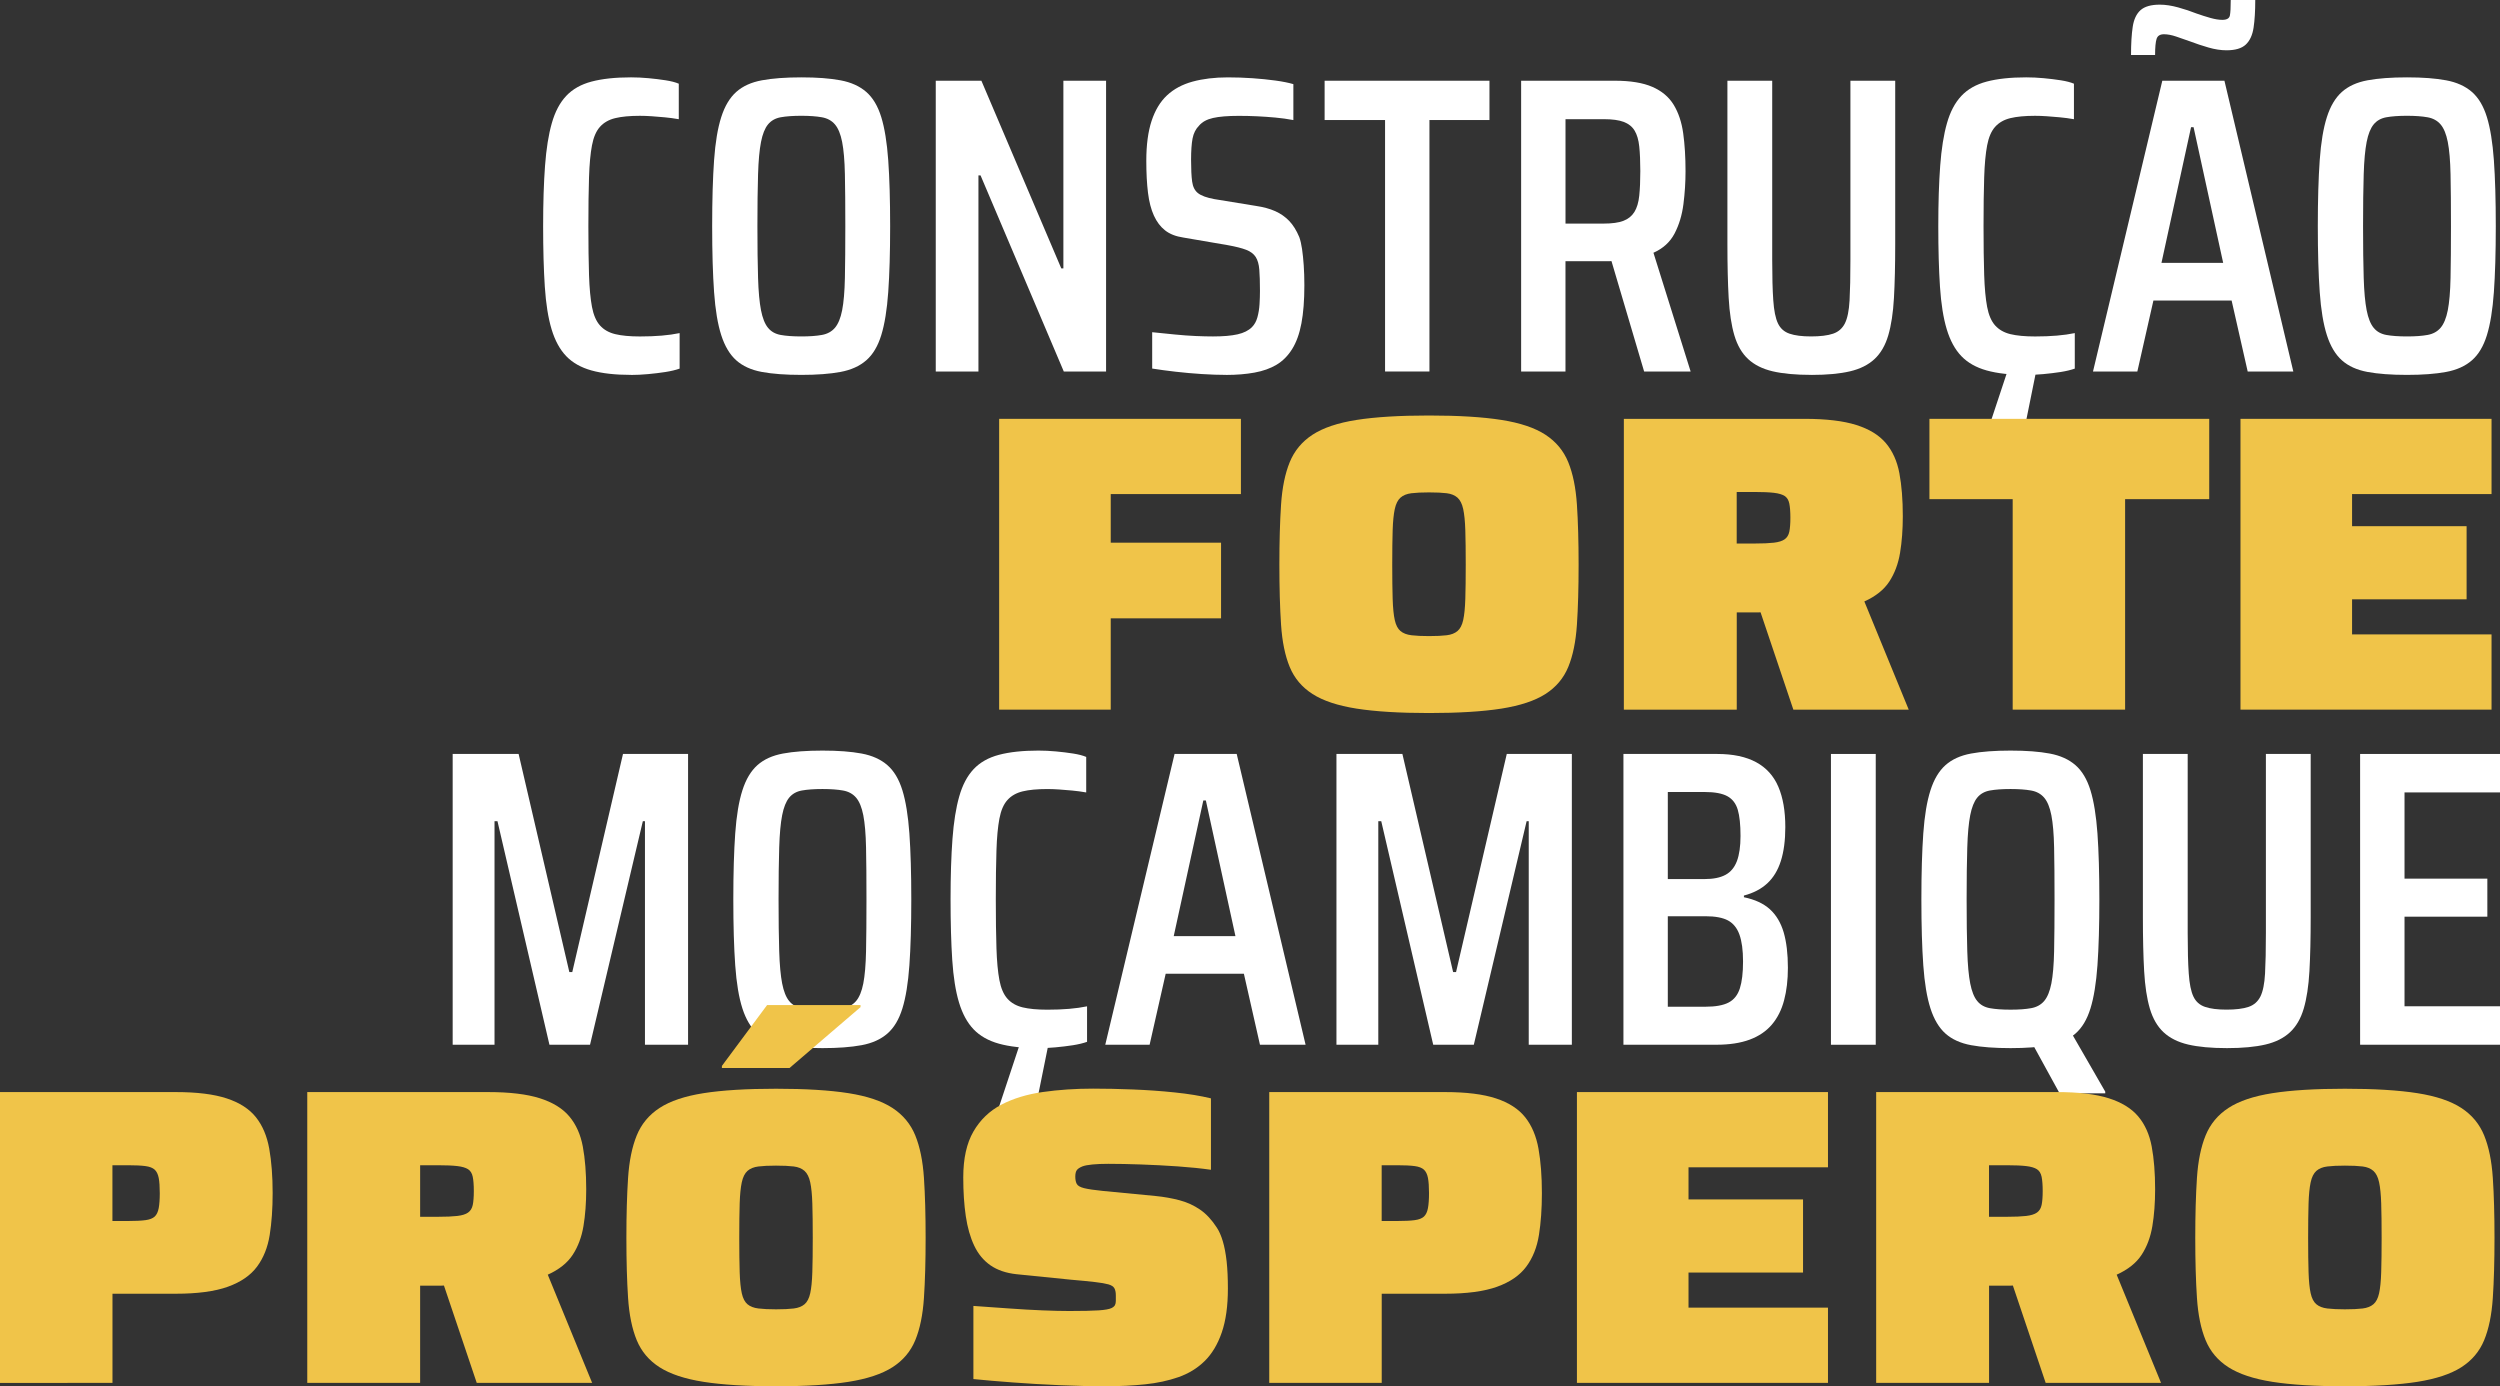
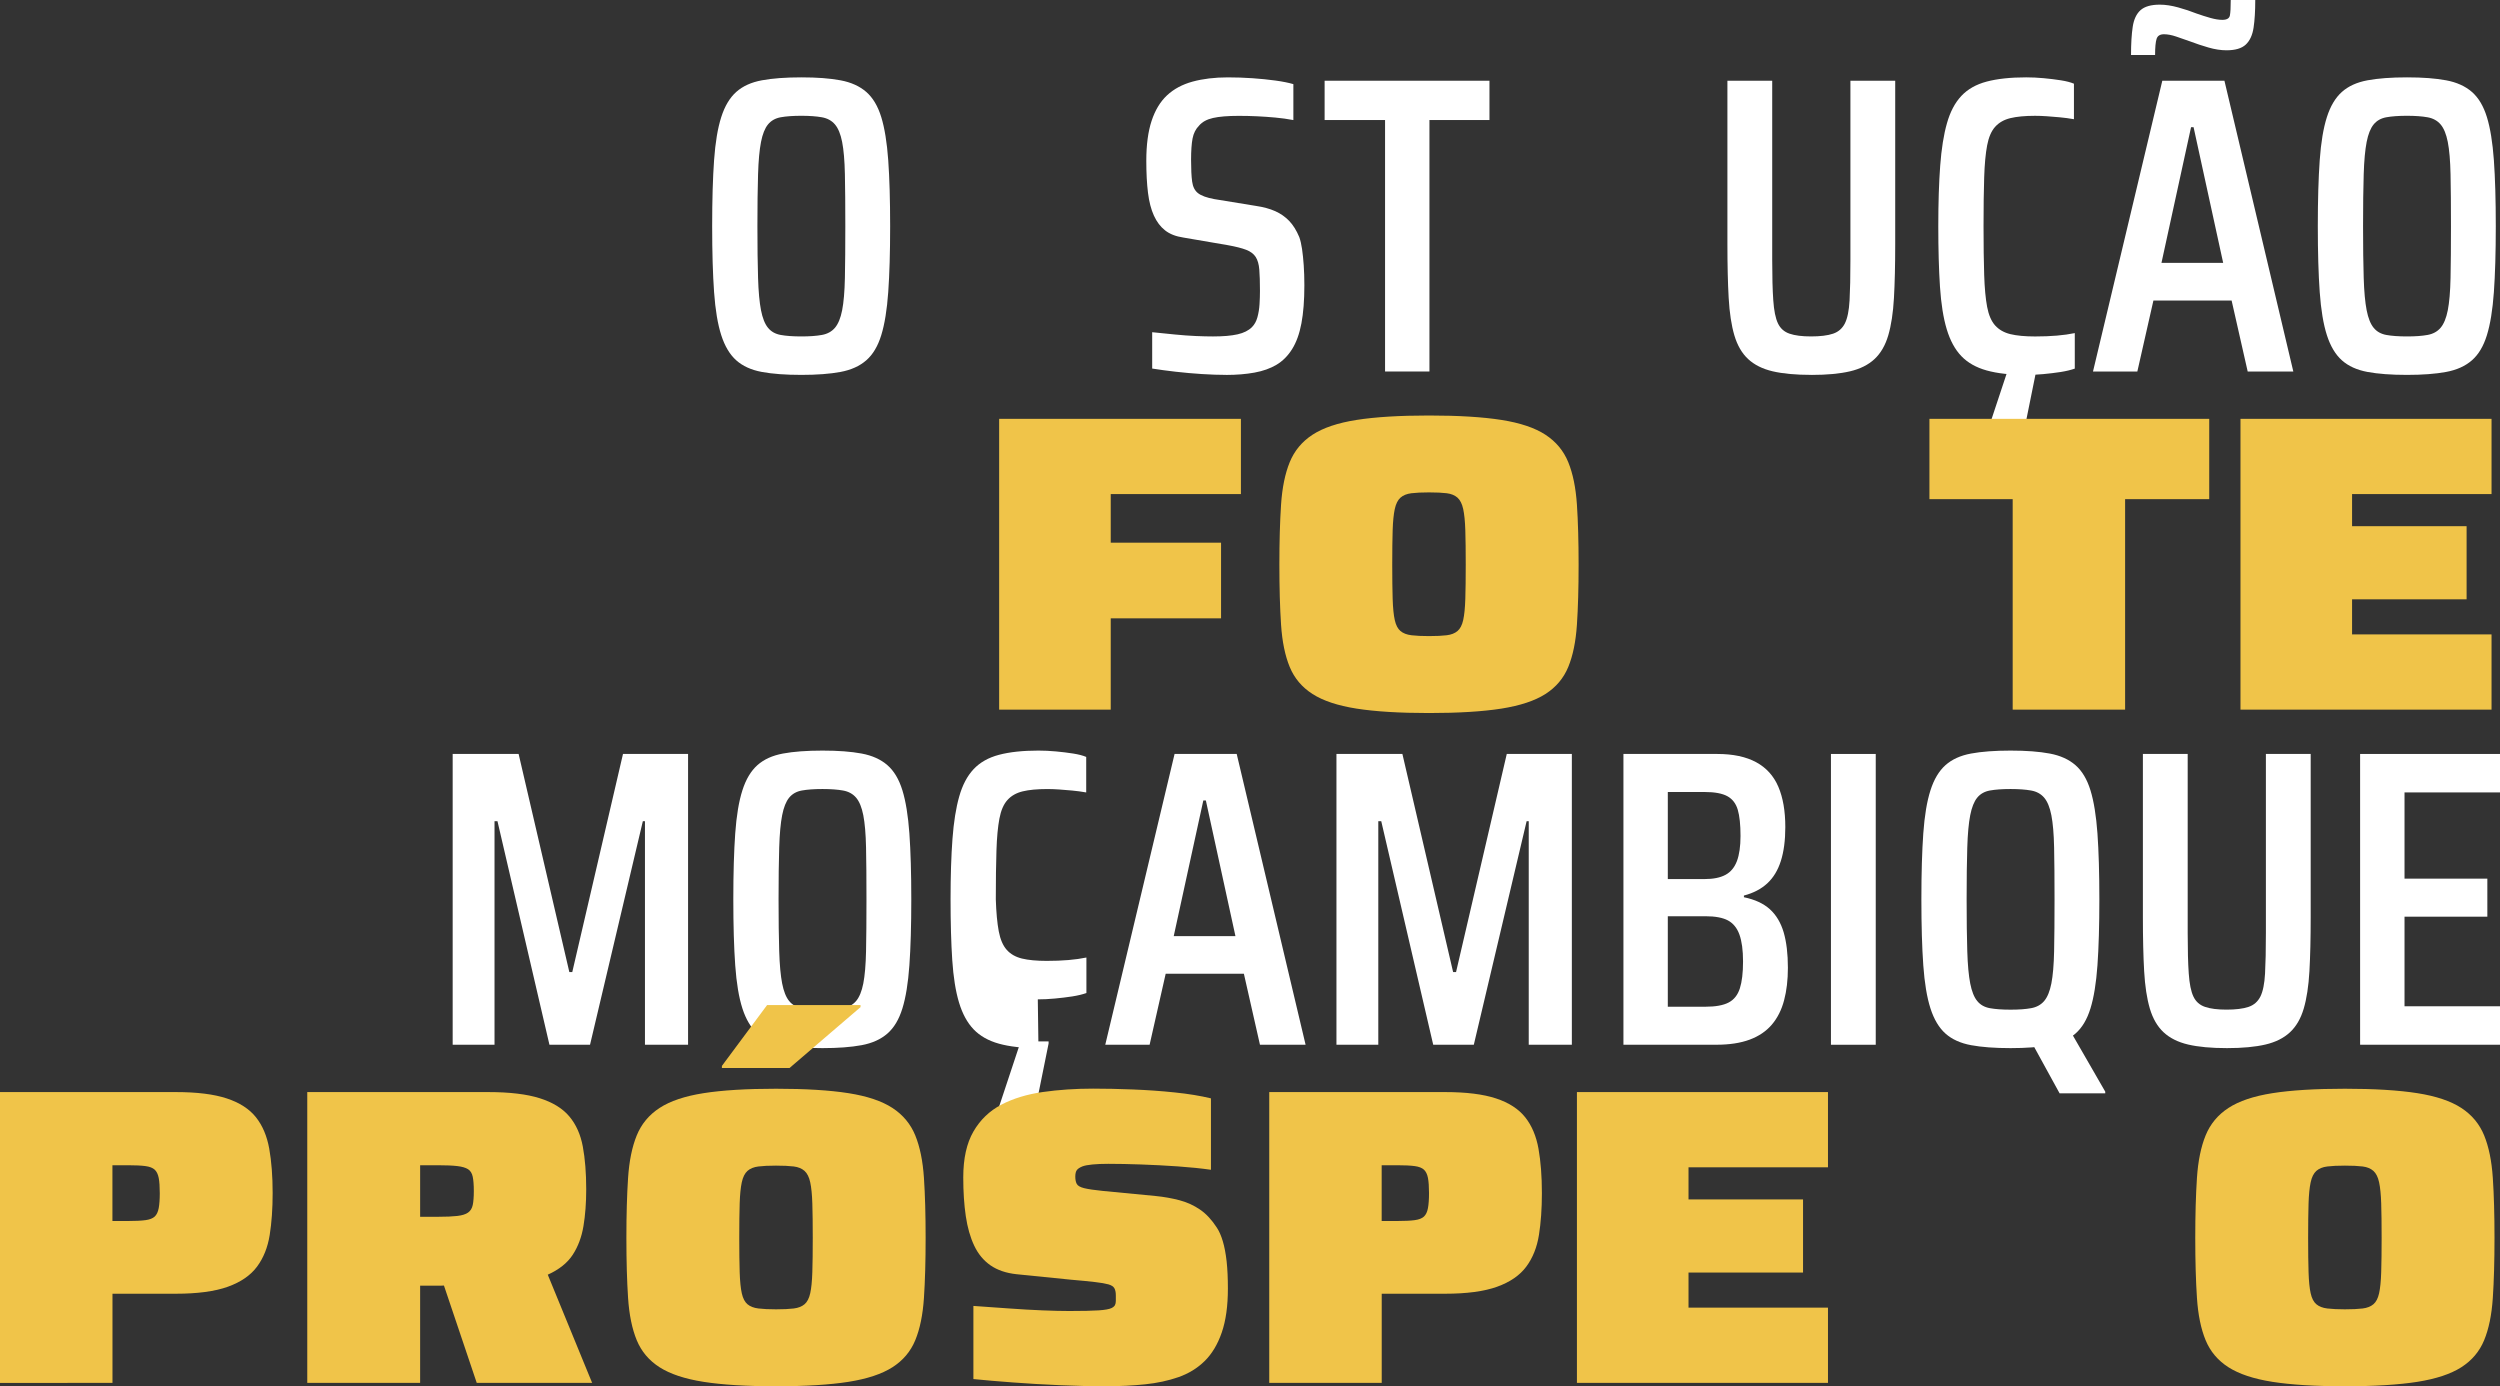
<svg xmlns="http://www.w3.org/2000/svg" id="Layer_2" data-name="Layer 2" viewBox="0 0 891.26 494.21">
  <rect x="0" y="0" width="891.26" height="494.21" fill="#333333" stroke="none" />
  <defs>
    <style>      .cls-1 {        fill: #f0c449;      }      .cls-2 {        fill: #fff;      }    </style>
  </defs>
  <g id="Layer_1-2" data-name="Layer 1">
    <g>
      <g>
-         <path class="cls-2" d="M224.97,133.65c-5.63,0-10.32-.53-14.09-1.58s-6.78-2.76-9.04-5.12c-2.26-2.36-3.99-5.55-5.2-9.57-1.21-4.02-2.01-9.06-2.41-15.14-.4-6.08-.6-13.28-.6-21.62s.23-15.52.68-21.55,1.25-11.08,2.41-15.14c1.15-4.07,2.86-7.31,5.12-9.72,2.26-2.41,5.27-4.12,9.04-5.12,3.77-1,8.46-1.51,14.09-1.51,2.01,0,4.09.1,6.25.3,2.16.2,4.19.45,6.1.75,1.91.3,3.47.7,4.67,1.21v12.66c-1.71-.3-3.39-.53-5.05-.68-1.66-.15-3.22-.28-4.67-.38-1.46-.1-2.84-.15-4.14-.15-3.62,0-6.55.28-8.81.83-2.26.55-4.07,1.58-5.42,3.09-1.36,1.51-2.31,3.72-2.86,6.63-.55,2.91-.9,6.71-1.05,11.38-.15,4.67-.23,10.47-.23,17.4s.08,12.73.23,17.4c.15,4.67.5,8.46,1.05,11.38.55,2.91,1.51,5.12,2.86,6.63s3.16,2.54,5.42,3.09c2.26.55,5.2.83,8.81.83,2.81,0,5.4-.1,7.76-.3,2.36-.2,4.49-.5,6.4-.9v12.66c-1.41.5-3.09.9-5.05,1.21-1.96.3-4.02.55-6.18.75-2.16.2-4.2.3-6.1.3Z" />
        <path class="cls-2" d="M285.69,133.65c-5.63,0-10.32-.35-14.09-1.05-3.77-.7-6.81-2.08-9.12-4.14-2.31-2.06-4.09-5.05-5.35-8.96-1.26-3.92-2.11-9.04-2.56-15.37-.45-6.33-.68-14.16-.68-23.51s.23-17.18.68-23.51c.45-6.33,1.3-11.45,2.56-15.37,1.25-3.92,3.04-6.91,5.35-8.97,2.31-2.06,5.35-3.44,9.12-4.14,3.77-.7,8.46-1.05,14.09-1.05s10.17.35,13.94,1.05c3.77.7,6.83,2.09,9.19,4.14,2.36,2.06,4.14,5.05,5.35,8.97,1.21,3.92,2.03,9.04,2.49,15.37.45,6.33.68,14.16.68,23.51s-.23,17.18-.68,23.51c-.45,6.33-1.28,11.45-2.49,15.37-1.21,3.92-2.99,6.91-5.35,8.96-2.36,2.06-5.42,3.44-9.19,4.14-3.77.7-8.41,1.05-13.94,1.05ZM285.69,119.94c2.91,0,5.35-.17,7.31-.53,1.96-.35,3.52-1.21,4.67-2.56,1.15-1.36,2.01-3.44,2.56-6.25.55-2.81.88-6.65.98-11.53.1-4.87.15-11.02.15-18.46s-.05-13.58-.15-18.46c-.1-4.87-.43-8.71-.98-11.53-.55-2.81-1.41-4.9-2.56-6.25-1.16-1.36-2.71-2.21-4.67-2.56-1.96-.35-4.4-.53-7.31-.53s-5.48.18-7.38.53c-1.91.35-3.42,1.21-4.52,2.56-1.11,1.36-1.94,3.44-2.49,6.25-.55,2.81-.9,6.66-1.05,11.53-.15,4.87-.23,11.03-.23,18.46s.08,13.59.23,18.46c.15,4.87.5,8.72,1.05,11.53.55,2.81,1.38,4.9,2.49,6.25,1.1,1.36,2.61,2.21,4.52,2.56,1.91.35,4.37.53,7.38.53Z" />
-         <path class="cls-2" d="M333.6,132.45V28.78h16.27l28.48,66.9h.75V28.78h15.22v103.67h-15.07l-29.68-69.92h-.75v69.92h-15.22Z" />
        <path class="cls-2" d="M437.12,133.65c-2.61,0-5.5-.1-8.66-.3-3.16-.2-6.28-.48-9.34-.83-3.07-.35-5.85-.73-8.36-1.13v-12.96c2.91.3,5.65.58,8.21.83,2.56.25,5,.43,7.31.53,2.31.1,4.37.15,6.18.15,3.62,0,6.53-.25,8.74-.75,2.21-.5,3.92-1.36,5.12-2.56.9-.9,1.56-2.08,1.96-3.54.4-1.46.65-3.01.75-4.67.1-1.66.15-3.24.15-4.75,0-3.11-.08-5.62-.23-7.53-.15-1.91-.58-3.41-1.28-4.52-.7-1.1-1.83-1.96-3.39-2.56-1.56-.6-3.74-1.15-6.55-1.66l-15.82-2.71c-2.71-.4-4.9-1.25-6.55-2.56-1.66-1.3-2.99-3.06-3.99-5.27-1.01-2.21-1.71-4.92-2.11-8.14-.4-3.21-.6-7.03-.6-11.45,0-5.62.63-10.34,1.88-14.16,1.25-3.82,3.09-6.86,5.5-9.12,2.41-2.26,5.45-3.89,9.12-4.9,3.67-1,7.86-1.51,12.58-1.51,2.91,0,5.82.1,8.74.3,2.91.2,5.65.48,8.21.83,2.56.35,4.69.78,6.4,1.28v12.81c-2.11-.4-4.27-.7-6.48-.9-2.21-.2-4.37-.35-6.48-.45-2.11-.1-4.27-.15-6.48-.15-3.92,0-6.98.25-9.19.75-2.21.5-3.87,1.41-4.97,2.71-1.21,1.21-1.98,2.74-2.34,4.6-.35,1.86-.53,4.4-.53,7.61s.12,5.9.38,7.76c.25,1.86.95,3.24,2.11,4.14,1.15.9,3.09,1.61,5.8,2.11l14.77,2.41c2.71.4,5.02,1.03,6.93,1.88,1.91.85,3.56,2.01,4.97,3.46,1.41,1.46,2.61,3.39,3.62,5.8.4,1.11.73,2.51.98,4.22.25,1.71.45,3.64.6,5.8.15,2.16.23,4.55.23,7.16,0,5.33-.35,9.85-1.05,13.56-.7,3.72-1.81,6.78-3.32,9.19-1.51,2.41-3.37,4.27-5.57,5.58-2.21,1.31-4.82,2.24-7.84,2.79s-6.38.83-10.1.83Z" />
        <path class="cls-2" d="M493.78,132.45V42.79h-21.55v-14.01h58.77v14.01h-21.4v89.65h-15.82Z" />
-         <path class="cls-2" d="M542.29,132.45V28.78h33.45c5.52,0,9.97.73,13.33,2.19,3.36,1.46,5.9,3.59,7.61,6.4,1.71,2.81,2.84,6.2,3.39,10.17.55,3.97.83,8.46.83,13.49,0,3.92-.25,7.83-.75,11.75-.5,3.92-1.56,7.41-3.16,10.47-1.61,3.07-4.12,5.35-7.53,6.86l13.26,42.34h-16.58l-12.21-41.29,4.67,1.36c-.6.2-1.38.35-2.34.45-.96.1-1.88.15-2.79.15h-15.37v39.33h-15.82ZM558.11,79.71h13.56c3.01,0,5.37-.32,7.08-.98,1.71-.65,3.01-1.71,3.92-3.16.9-1.46,1.48-3.39,1.73-5.8.25-2.41.38-5.32.38-8.74s-.13-6.45-.38-8.82c-.25-2.36-.8-4.24-1.66-5.65-.85-1.41-2.13-2.43-3.84-3.09-1.71-.65-4.07-.98-7.08-.98h-13.71v37.22Z" />
        <path class="cls-2" d="M645.81,133.65c-5.63,0-10.25-.43-13.86-1.28s-6.53-2.31-8.74-4.37c-2.21-2.06-3.84-4.87-4.9-8.44-1.05-3.56-1.73-8.01-2.03-13.34-.3-5.32-.45-11.75-.45-19.29V28.78h15.97v63.89c0,5.93.12,10.72.38,14.39.25,3.67.8,6.4,1.66,8.21.85,1.81,2.23,3.04,4.14,3.69,1.91.66,4.47.98,7.68.98s5.93-.32,7.84-.98c1.91-.65,3.31-1.88,4.22-3.69.9-1.81,1.46-4.54,1.66-8.21.2-3.67.3-8.46.3-14.39V28.78h15.97v58.16c0,7.53-.15,13.96-.45,19.29-.3,5.33-.98,9.77-2.03,13.34-1.05,3.57-2.69,6.38-4.9,8.44-2.21,2.06-5.12,3.52-8.74,4.37-3.62.85-8.19,1.28-13.71,1.28Z" />
        <path class="cls-2" d="M722.35,133.65c-5.63,0-10.32-.53-14.09-1.58-3.77-1.05-6.78-2.76-9.04-5.12-2.26-2.36-3.99-5.55-5.2-9.57-1.21-4.02-2.01-9.06-2.41-15.14-.4-6.08-.6-13.28-.6-21.62s.23-15.52.68-21.55,1.25-11.08,2.41-15.14c1.15-4.07,2.86-7.31,5.12-9.72,2.26-2.41,5.27-4.12,9.04-5.12,3.77-1,8.46-1.51,14.09-1.51,2.01,0,4.09.1,6.25.3,2.16.2,4.19.45,6.1.75,1.91.3,3.46.7,4.67,1.21v12.66c-1.71-.3-3.39-.53-5.05-.68s-3.22-.28-4.67-.38c-1.46-.1-2.84-.15-4.14-.15-3.62,0-6.55.28-8.81.83-2.26.55-4.07,1.58-5.42,3.09-1.36,1.51-2.31,3.72-2.86,6.63-.55,2.91-.9,6.71-1.05,11.38-.15,4.67-.23,10.47-.23,17.4s.08,12.73.23,17.4c.15,4.67.5,8.46,1.05,11.38.55,2.91,1.51,5.12,2.86,6.63,1.36,1.51,3.17,2.54,5.42,3.09,2.26.55,5.2.83,8.81.83,2.81,0,5.4-.1,7.76-.3,2.36-.2,4.49-.5,6.4-.9v12.66c-1.41.5-3.09.9-5.05,1.21-1.96.3-4.02.55-6.18.75-2.16.2-4.2.3-6.1.3ZM706.38,161.08v-.75l9.64-29.08h9.94v.75l-5.88,29.08h-13.71Z" />
        <path class="cls-2" d="M746.16,132.45l24.71-103.67h22.15l24.56,103.67h-16.27l-5.73-25.31h-27.88l-5.73,25.31h-15.82ZM759.72,19.59c0-4.02.2-7.36.6-10.02.4-2.66,1.33-4.64,2.79-5.95,1.46-1.3,3.74-1.96,6.86-1.96,2.01,0,4.19.33,6.55.98,2.36.65,4.54,1.38,6.55,2.18,1.71.6,3.36,1.13,4.97,1.58,1.61.45,3.01.68,4.22.68,1.61,0,2.51-.53,2.71-1.58.2-1.05.3-2.89.3-5.5h8.74c0,3.92-.2,7.21-.6,9.87-.4,2.66-1.33,4.67-2.79,6.03-1.46,1.36-3.74,2.03-6.86,2.03-2.01,0-4.14-.33-6.4-.98-2.26-.65-4.45-1.38-6.55-2.18-1.71-.6-3.37-1.18-4.97-1.73-1.61-.55-3.07-.83-4.37-.83-1.41,0-2.29.55-2.64,1.66-.35,1.11-.53,3.01-.53,5.73h-8.59ZM770.57,93.72h22l-10.55-48.37h-.9l-10.55,48.37Z" />
        <path class="cls-2" d="M858.11,133.65c-5.63,0-10.32-.35-14.09-1.05-3.77-.7-6.81-2.08-9.12-4.14-2.31-2.06-4.09-5.05-5.35-8.96-1.26-3.92-2.11-9.04-2.56-15.37-.45-6.33-.68-14.16-.68-23.51s.23-17.18.68-23.51c.45-6.33,1.3-11.45,2.56-15.37,1.25-3.92,3.04-6.91,5.35-8.97,2.31-2.06,5.35-3.44,9.12-4.14,3.77-.7,8.46-1.05,14.09-1.05s10.17.35,13.94,1.05c3.77.7,6.83,2.09,9.19,4.14,2.36,2.06,4.14,5.05,5.35,8.97,1.21,3.92,2.03,9.04,2.49,15.37.45,6.33.68,14.16.68,23.51s-.23,17.18-.68,23.51c-.45,6.33-1.28,11.45-2.49,15.37-1.21,3.92-2.99,6.91-5.35,8.96-2.36,2.06-5.42,3.44-9.19,4.14-3.77.7-8.42,1.05-13.94,1.05ZM858.11,119.94c2.91,0,5.35-.17,7.31-.53,1.96-.35,3.52-1.21,4.67-2.56,1.15-1.36,2.01-3.44,2.56-6.25.55-2.81.88-6.65.98-11.53.1-4.87.15-11.02.15-18.46s-.05-13.58-.15-18.46c-.1-4.87-.43-8.71-.98-11.53-.55-2.81-1.41-4.9-2.56-6.25-1.16-1.36-2.71-2.21-4.67-2.56-1.96-.35-4.4-.53-7.31-.53s-5.48.18-7.38.53c-1.91.35-3.42,1.21-4.52,2.56-1.11,1.36-1.94,3.44-2.49,6.25-.55,2.81-.9,6.66-1.05,11.53-.15,4.87-.23,11.03-.23,18.46s.08,13.59.23,18.46c.15,4.87.5,8.72,1.05,11.53.55,2.81,1.38,4.9,2.49,6.25,1.1,1.36,2.61,2.21,4.52,2.56,1.91.35,4.37.53,7.38.53Z" />
      </g>
      <g>
        <path class="cls-2" d="M161.38,372.46v-103.67h23.51l18.08,77.75h1.05l18.08-77.75h23.2v103.67h-15.37v-79.71h-.75l-18.83,79.71h-14.47l-18.53-79.71h-1.05v79.71h-14.92Z" />
        <path class="cls-2" d="M293.23,373.66c-5.63,0-10.32-.35-14.09-1.05-3.77-.7-6.81-2.08-9.12-4.14-2.31-2.06-4.09-5.05-5.35-8.96-1.26-3.92-2.11-9.04-2.56-15.37-.45-6.33-.68-14.16-.68-23.51s.23-17.18.68-23.51c.45-6.33,1.3-11.45,2.56-15.37,1.25-3.92,3.04-6.91,5.35-8.97,2.31-2.06,5.35-3.44,9.12-4.14,3.77-.7,8.46-1.05,14.09-1.05s10.17.35,13.94,1.05c3.77.7,6.83,2.09,9.19,4.14,2.36,2.06,4.14,5.05,5.35,8.97,1.21,3.92,2.03,9.04,2.49,15.37.45,6.33.68,14.16.68,23.51s-.23,17.18-.68,23.51c-.45,6.33-1.28,11.45-2.49,15.37-1.21,3.92-2.99,6.91-5.35,8.96-2.36,2.06-5.42,3.44-9.19,4.14-3.77.7-8.41,1.05-13.94,1.05ZM293.23,359.95c2.91,0,5.35-.17,7.31-.53,1.96-.35,3.52-1.21,4.67-2.56,1.15-1.36,2.01-3.44,2.56-6.25.55-2.81.88-6.65.98-11.53.1-4.87.15-11.02.15-18.46s-.05-13.58-.15-18.46c-.1-4.87-.43-8.71-.98-11.53-.55-2.81-1.41-4.9-2.56-6.25-1.16-1.36-2.71-2.21-4.67-2.56-1.96-.35-4.4-.53-7.31-.53s-5.48.18-7.38.53c-1.91.35-3.42,1.21-4.52,2.56-1.11,1.36-1.94,3.44-2.49,6.25-.55,2.81-.9,6.66-1.05,11.53-.15,4.87-.23,11.03-.23,18.46s.08,13.59.23,18.46c.15,4.87.5,8.72,1.05,11.53.55,2.81,1.38,4.9,2.49,6.25,1.1,1.36,2.61,2.21,4.52,2.56,1.91.35,4.37.53,7.38.53Z" />
-         <path class="cls-2" d="M370.22,373.66c-5.63,0-10.32-.53-14.09-1.58s-6.78-2.76-9.04-5.12c-2.26-2.36-3.99-5.55-5.2-9.57-1.21-4.02-2.01-9.06-2.41-15.14-.4-6.08-.6-13.28-.6-21.62s.23-15.52.68-21.55,1.25-11.08,2.41-15.14c1.15-4.07,2.86-7.31,5.12-9.72,2.26-2.41,5.27-4.12,9.04-5.12,3.77-1,8.46-1.51,14.09-1.51,2.01,0,4.09.1,6.25.3,2.16.2,4.19.45,6.1.75,1.91.3,3.47.7,4.67,1.21v12.66c-1.71-.3-3.39-.53-5.05-.68-1.66-.15-3.22-.28-4.67-.38-1.46-.1-2.84-.15-4.14-.15-3.62,0-6.55.28-8.81.83-2.26.55-4.07,1.58-5.42,3.09-1.36,1.51-2.31,3.72-2.86,6.63-.55,2.91-.9,6.71-1.05,11.38-.15,4.67-.23,10.47-.23,17.4s.08,12.73.23,17.4c.15,4.67.5,8.46,1.05,11.38.55,2.91,1.51,5.12,2.86,6.63s3.16,2.54,5.42,3.09c2.26.55,5.2.83,8.81.83,2.81,0,5.4-.1,7.76-.3,2.36-.2,4.49-.5,6.4-.9v12.66c-1.41.5-3.09.9-5.05,1.21-1.96.3-4.02.55-6.18.75-2.16.2-4.2.3-6.1.3ZM354.25,401.09v-.75l9.64-29.08h9.94v.75l-5.88,29.08h-13.71Z" />
+         <path class="cls-2" d="M370.22,373.66c-5.63,0-10.32-.53-14.09-1.58s-6.78-2.76-9.04-5.12c-2.26-2.36-3.99-5.55-5.2-9.57-1.21-4.02-2.01-9.06-2.41-15.14-.4-6.08-.6-13.28-.6-21.62s.23-15.52.68-21.55,1.25-11.08,2.41-15.14c1.15-4.07,2.86-7.31,5.12-9.72,2.26-2.41,5.27-4.12,9.04-5.12,3.77-1,8.46-1.51,14.09-1.51,2.01,0,4.09.1,6.25.3,2.16.2,4.19.45,6.1.75,1.91.3,3.47.7,4.67,1.21v12.66c-1.71-.3-3.39-.53-5.05-.68-1.66-.15-3.22-.28-4.67-.38-1.46-.1-2.84-.15-4.14-.15-3.62,0-6.55.28-8.81.83-2.26.55-4.07,1.58-5.42,3.09-1.36,1.51-2.31,3.72-2.86,6.63-.55,2.91-.9,6.71-1.05,11.38-.15,4.67-.23,10.47-.23,17.4c.15,4.67.5,8.46,1.05,11.38.55,2.91,1.51,5.12,2.86,6.63s3.16,2.54,5.42,3.09c2.26.55,5.2.83,8.81.83,2.81,0,5.4-.1,7.76-.3,2.36-.2,4.49-.5,6.4-.9v12.66c-1.41.5-3.09.9-5.05,1.21-1.96.3-4.02.55-6.18.75-2.16.2-4.2.3-6.1.3ZM354.25,401.09v-.75l9.64-29.08h9.94v.75l-5.88,29.08h-13.71Z" />
        <path class="cls-2" d="M394.03,372.46l24.71-103.67h22.15l24.56,103.67h-16.27l-5.73-25.31h-27.88l-5.73,25.31h-15.82ZM418.44,333.73h22l-10.55-48.37h-.9l-10.55,48.37Z" />
        <path class="cls-2" d="M476.45,372.46v-103.67h23.51l18.08,77.75h1.05l18.08-77.75h23.2v103.67h-15.37v-79.71h-.75l-18.83,79.71h-14.47l-18.53-79.71h-1.05v79.71h-14.92Z" />
        <path class="cls-2" d="M578.76,372.46v-103.67h33.45c5.62,0,10.25.98,13.86,2.94,3.62,1.96,6.25,4.87,7.91,8.74,1.66,3.87,2.49,8.66,2.49,14.39,0,4.72-.53,8.74-1.58,12.05-1.05,3.32-2.66,5.98-4.82,7.99-2.16,2.01-4.95,3.47-8.36,4.37v.6c3.92.8,7.01,2.24,9.27,4.29,2.26,2.06,3.89,4.8,4.9,8.21,1,3.42,1.51,7.64,1.51,12.66,0,4.32-.45,8.19-1.36,11.6-.9,3.42-2.36,6.3-4.37,8.66-2.01,2.36-4.65,4.14-7.91,5.35-3.27,1.21-7.21,1.81-11.83,1.81h-33.15ZM594.58,313.39h13.11c3.11,0,5.6-.5,7.46-1.51,1.86-1,3.21-2.64,4.07-4.9.85-2.26,1.28-5.25,1.28-8.96,0-4.02-.33-7.13-.98-9.34-.65-2.21-1.88-3.82-3.69-4.82-1.81-1-4.52-1.51-8.14-1.51h-13.11v31.04ZM594.58,358.9h13.41c3.62,0,6.38-.5,8.29-1.51,1.91-1,3.24-2.69,3.99-5.05.75-2.36,1.13-5.55,1.13-9.57s-.43-7.21-1.28-9.57c-.85-2.36-2.21-4.04-4.07-5.05-1.86-1-4.54-1.51-8.06-1.51h-13.41v32.25Z" />
        <path class="cls-2" d="M652.74,372.46v-103.67h15.97v103.67h-15.97Z" />
        <path class="cls-2" d="M716.78,373.66c-5.63,0-10.32-.35-14.09-1.05-3.77-.7-6.81-2.08-9.12-4.14-2.31-2.06-4.09-5.05-5.35-8.96-1.26-3.92-2.11-9.04-2.56-15.37-.45-6.33-.68-14.16-.68-23.51s.23-17.18.68-23.51c.45-6.33,1.3-11.45,2.56-15.37,1.25-3.92,3.04-6.91,5.35-8.97,2.31-2.06,5.35-3.44,9.12-4.14,3.77-.7,8.46-1.05,14.09-1.05s10.17.35,13.94,1.05c3.77.7,6.83,2.09,9.19,4.14,2.36,2.06,4.14,5.05,5.35,8.97,1.21,3.92,2.03,9.04,2.49,15.37.45,6.33.68,14.16.68,23.51s-.23,17.18-.68,23.51c-.45,6.33-1.28,11.45-2.49,15.37-1.21,3.92-2.99,6.91-5.35,8.96-2.36,2.06-5.42,3.44-9.19,4.14-3.77.7-8.42,1.05-13.94,1.05ZM716.78,359.95c2.91,0,5.35-.17,7.31-.53,1.96-.35,3.52-1.21,4.67-2.56,1.15-1.36,2.01-3.44,2.56-6.25.55-2.81.88-6.65.98-11.53.1-4.87.15-11.02.15-18.46s-.05-13.58-.15-18.46c-.1-4.87-.43-8.71-.98-11.53-.55-2.81-1.41-4.9-2.56-6.25-1.16-1.36-2.71-2.21-4.67-2.56-1.96-.35-4.4-.53-7.31-.53s-5.48.18-7.38.53c-1.91.35-3.42,1.21-4.52,2.56-1.11,1.36-1.94,3.44-2.49,6.25-.55,2.81-.9,6.66-1.05,11.53-.15,4.87-.23,11.03-.23,18.46s.08,13.59.23,18.46c.15,4.87.5,8.72,1.05,11.53.55,2.81,1.38,4.9,2.49,6.25,1.1,1.36,2.61,2.21,4.52,2.56,1.91.35,4.37.53,7.38.53ZM734.26,389.79l-12.81-23.36h15.97l13.11,22.75v.6h-16.27Z" />
        <path class="cls-2" d="M793.93,373.66c-5.63,0-10.25-.43-13.86-1.28s-6.53-2.31-8.74-4.37c-2.21-2.06-3.84-4.87-4.9-8.44-1.05-3.56-1.73-8.01-2.03-13.34-.3-5.32-.45-11.75-.45-19.29v-58.16h15.97v63.89c0,5.93.12,10.72.38,14.39.25,3.67.8,6.4,1.66,8.21.85,1.81,2.23,3.04,4.14,3.69,1.91.66,4.47.98,7.68.98s5.93-.32,7.84-.98c1.91-.65,3.31-1.88,4.22-3.69.9-1.81,1.46-4.54,1.66-8.21.2-3.67.3-8.46.3-14.39v-63.89h15.97v58.16c0,7.53-.15,13.96-.45,19.29-.3,5.33-.98,9.77-2.03,13.34-1.05,3.57-2.69,6.38-4.9,8.44-2.21,2.06-5.12,3.52-8.74,4.37-3.62.85-8.19,1.28-13.71,1.28Z" />
        <path class="cls-2" d="M841.39,372.46v-103.67h49.88v13.71h-34.05v30.74h29.53v13.56h-29.53v31.94h34.05v13.71h-49.88Z" />
      </g>
      <g>
        <path class="cls-1" d="M356.2,252.99v-103.67h86.19v26.82h-46.41v17.33h39.33v26.97h-39.33v32.55h-39.78Z" />
        <path class="cls-1" d="M509.44,254.2c-10.55,0-19.16-.53-25.84-1.58-6.68-1.05-11.9-2.79-15.67-5.2-3.77-2.41-6.48-5.62-8.14-9.64-1.66-4.02-2.69-9.04-3.09-15.07-.4-6.03-.6-13.16-.6-21.4s.2-15.37.6-21.4c.4-6.03,1.43-11.07,3.09-15.14,1.66-4.07,4.37-7.33,8.14-9.79,3.77-2.46,8.99-4.22,15.67-5.27,6.68-1.05,15.29-1.58,25.84-1.58s19.16.53,25.84,1.58c6.68,1.05,11.9,2.81,15.67,5.27,3.77,2.46,6.48,5.73,8.14,9.79,1.66,4.07,2.69,9.12,3.09,15.14.4,6.03.6,13.16.6,21.4s-.2,15.37-.6,21.4c-.4,6.03-1.43,11.05-3.09,15.07-1.66,4.02-4.37,7.23-8.14,9.64s-8.99,4.14-15.67,5.2c-6.68,1.05-15.29,1.58-25.84,1.58ZM509.44,226.77c2.61,0,4.72-.1,6.33-.3,1.61-.2,2.89-.7,3.84-1.51.95-.8,1.63-2.11,2.03-3.92.4-1.81.65-4.32.75-7.53.1-3.21.15-7.28.15-12.21s-.05-9.12-.15-12.28c-.1-3.16-.35-5.67-.75-7.53-.4-1.86-1.08-3.21-2.03-4.07-.96-.85-2.24-1.38-3.84-1.58-1.61-.2-3.72-.3-6.33-.3s-4.6.1-6.25.3c-1.66.2-2.96.73-3.92,1.58-.96.86-1.63,2.21-2.03,4.07-.4,1.86-.65,4.37-.75,7.53-.1,3.17-.15,7.26-.15,12.28s.05,8.99.15,12.21c.1,3.22.35,5.73.75,7.53.4,1.81,1.08,3.12,2.03,3.92.95.8,2.26,1.31,3.92,1.51,1.66.2,3.74.3,6.25.3Z" />
-         <path class="cls-1" d="M578.91,252.99v-103.67h64.49c7.63,0,13.76.73,18.38,2.19,4.62,1.46,8.14,3.62,10.55,6.48,2.41,2.86,4.02,6.46,4.82,10.77.8,4.32,1.21,9.39,1.21,15.22,0,4.82-.33,9.19-.98,13.11-.65,3.92-1.93,7.33-3.84,10.25-1.91,2.92-4.87,5.27-8.89,7.08l15.82,38.57h-41.13l-13.86-41.14,8.89,4.97c-1.51.7-2.96,1.13-4.37,1.28-1.41.15-2.51.23-3.31.23h-7.53v34.66h-40.23ZM619.14,193.77h6.33c2.91,0,5.22-.1,6.93-.3,1.71-.2,2.99-.6,3.84-1.21.85-.6,1.41-1.51,1.66-2.71.25-1.21.38-2.86.38-4.97s-.13-3.79-.38-5.05c-.25-1.25-.81-2.16-1.66-2.71-.86-.55-2.14-.93-3.84-1.13-1.71-.2-4.02-.3-6.93-.3h-6.33v18.38Z" />
        <path class="cls-1" d="M717.53,252.99v-75.04h-29.68v-28.63h99.75v28.63h-29.99v75.04h-40.08Z" />
        <path class="cls-1" d="M798.74,252.99v-103.67h89.5v26.82h-49.72v11.45h40.83v26.07h-40.83v12.51h49.72v26.82h-89.5Z" />
      </g>
      <g>
        <path class="cls-1" d="M0,493v-103.67h62.68c7.53,0,13.58.75,18.16,2.26,4.57,1.51,8.04,3.74,10.4,6.71,2.36,2.96,3.94,6.71,4.75,11.23.8,4.52,1.21,9.79,1.21,15.82,0,5.53-.35,10.5-1.05,14.92-.7,4.42-2.21,8.19-4.52,11.3-2.31,3.11-5.78,5.5-10.4,7.16-4.62,1.66-10.8,2.49-18.53,2.49h-22.6v31.79H0ZM40.08,435.29h5.58c2.61,0,4.67-.1,6.18-.3,1.51-.2,2.61-.63,3.31-1.28.7-.65,1.18-1.66,1.43-3.01.25-1.36.38-3.14.38-5.35s-.13-4.12-.38-5.42c-.25-1.3-.73-2.28-1.43-2.94-.7-.65-1.81-1.08-3.31-1.28-1.51-.2-3.57-.3-6.18-.3h-5.58v19.89Z" />
        <path class="cls-1" d="M109.54,493v-103.67h64.49c7.63,0,13.76.73,18.38,2.19,4.62,1.46,8.14,3.62,10.55,6.48,2.41,2.86,4.02,6.46,4.82,10.77.8,4.32,1.21,9.39,1.21,15.22,0,4.82-.33,9.19-.98,13.11-.65,3.92-1.94,7.33-3.84,10.25-1.91,2.92-4.87,5.27-8.89,7.08l15.82,38.57h-41.14l-13.86-41.14,8.89,4.97c-1.51.7-2.96,1.13-4.37,1.28-1.41.15-2.51.23-3.31.23h-7.53v34.66h-40.23ZM149.78,433.79h6.33c2.91,0,5.22-.1,6.93-.3,1.71-.2,2.99-.6,3.84-1.21.85-.6,1.41-1.51,1.66-2.71.25-1.21.38-2.86.38-4.97s-.13-3.79-.38-5.05c-.25-1.25-.81-2.16-1.66-2.71-.85-.55-2.14-.93-3.84-1.13-1.71-.2-4.02-.3-6.93-.3h-6.33v18.38Z" />
        <path class="cls-1" d="M276.65,494.21c-10.55,0-19.16-.53-25.84-1.58-6.68-1.05-11.9-2.79-15.67-5.2-3.77-2.41-6.48-5.62-8.14-9.64-1.66-4.02-2.69-9.04-3.09-15.07-.4-6.03-.6-13.16-.6-21.4s.2-15.37.6-21.4c.4-6.03,1.43-11.07,3.09-15.14,1.66-4.07,4.37-7.33,8.14-9.79,3.77-2.46,8.99-4.22,15.67-5.27,6.68-1.05,15.29-1.58,25.84-1.58s19.16.53,25.84,1.58c6.68,1.05,11.9,2.81,15.67,5.27,3.77,2.46,6.48,5.73,8.14,9.79,1.66,4.07,2.69,9.12,3.09,15.14.4,6.03.6,13.16.6,21.4s-.2,15.37-.6,21.4c-.4,6.03-1.43,11.05-3.09,15.07-1.66,4.02-4.37,7.23-8.14,9.64s-8.99,4.14-15.67,5.2c-6.68,1.05-15.29,1.58-25.84,1.58ZM257.36,380.75v-.75l16.12-21.7h33.3v.75l-25.31,21.7h-24.11ZM276.65,466.78c2.61,0,4.72-.1,6.33-.3,1.61-.2,2.89-.7,3.84-1.51.95-.8,1.63-2.11,2.03-3.92.4-1.81.65-4.32.75-7.53.1-3.21.15-7.28.15-12.21s-.05-9.12-.15-12.28c-.1-3.16-.35-5.67-.75-7.53-.4-1.86-1.08-3.21-2.03-4.07-.96-.85-2.24-1.38-3.84-1.58-1.61-.2-3.72-.3-6.33-.3s-4.6.1-6.25.3c-1.66.2-2.96.73-3.92,1.58-.96.86-1.63,2.21-2.03,4.07-.4,1.86-.65,4.37-.75,7.53-.1,3.17-.15,7.26-.15,12.28s.05,8.99.15,12.21c.1,3.22.35,5.73.75,7.53.4,1.81,1.08,3.12,2.03,3.92.95.8,2.26,1.31,3.92,1.51,1.66.2,3.74.3,6.25.3Z" />
        <path class="cls-1" d="M394.33,494.21c-5.12,0-10.6-.13-16.42-.38-5.83-.25-11.43-.58-16.8-.98-5.38-.4-10.07-.8-14.09-1.21v-26.07c4.32.3,8.56.6,12.73.9,4.17.3,8.11.53,11.83.68,3.72.15,6.93.23,9.64.23,4.72,0,8.21-.08,10.47-.23,2.26-.15,3.79-.43,4.6-.83.6-.3,1-.65,1.21-1.05.2-.4.3-.9.3-1.51v-1.96c0-1.1-.18-1.96-.53-2.56-.35-.6-1.05-1.05-2.11-1.36-1.06-.3-2.66-.58-4.82-.83-2.16-.25-5-.53-8.51-.83l-19.44-1.96c-3.72-.4-6.81-1.46-9.27-3.16-2.46-1.71-4.4-4.04-5.8-7.01-1.41-2.96-2.41-6.48-3.01-10.55-.6-4.07-.9-8.66-.9-13.79,0-6.73,1.21-12.18,3.62-16.35,2.41-4.17,5.73-7.36,9.94-9.57,4.22-2.21,9.14-3.71,14.77-4.52,5.62-.8,11.6-1.21,17.93-1.21,4.42,0,9.17.1,14.24.3,5.07.2,10.04.55,14.92,1.06,4.87.5,9.17,1.21,12.88,2.11v25.46c-3.52-.5-7.46-.9-11.83-1.21-4.37-.3-8.72-.53-13.03-.68-4.32-.15-8.24-.23-11.75-.23-2.21,0-4.09.08-5.65.23-1.56.15-2.74.38-3.54.68-1.01.4-1.68.86-2.03,1.36-.35.5-.53,1.26-.53,2.26,0,1.11.17,1.99.53,2.64.35.65,1.23,1.16,2.64,1.51,1.41.35,3.62.68,6.63.98l18.83,1.81c3.01.3,5.85.81,8.51,1.51,2.66.7,5.1,1.81,7.31,3.32,2.21,1.51,4.22,3.67,6.03,6.48.8,1.21,1.51,2.81,2.11,4.82.6,2.01,1.05,4.4,1.36,7.16.3,2.76.45,6,.45,9.72,0,6.23-.73,11.45-2.19,15.67-1.46,4.22-3.49,7.61-6.1,10.17-2.61,2.56-5.73,4.47-9.34,5.73-3.62,1.26-7.59,2.11-11.9,2.56-4.32.45-8.94.68-13.86.68Z" />
        <path class="cls-1" d="M452.49,493v-103.67h62.68c7.53,0,13.58.75,18.16,2.26,4.57,1.51,8.04,3.74,10.4,6.71,2.36,2.96,3.94,6.71,4.75,11.23.8,4.52,1.21,9.79,1.21,15.82,0,5.53-.35,10.5-1.05,14.92-.7,4.42-2.21,8.19-4.52,11.3-2.31,3.11-5.78,5.5-10.4,7.16-4.62,1.66-10.8,2.49-18.53,2.49h-22.6v31.79h-40.08ZM492.57,435.29h5.58c2.61,0,4.67-.1,6.18-.3,1.51-.2,2.61-.63,3.31-1.28.7-.65,1.18-1.66,1.43-3.01.25-1.36.38-3.14.38-5.35s-.13-4.12-.38-5.42c-.25-1.3-.73-2.28-1.43-2.94-.7-.65-1.81-1.08-3.31-1.28-1.51-.2-3.57-.3-6.18-.3h-5.58v19.89Z" />
        <path class="cls-1" d="M562.18,493v-103.67h89.5v26.82h-49.72v11.45h40.83v26.07h-40.83v12.51h49.72v26.82h-89.5Z" />
-         <path class="cls-1" d="M668.86,493v-103.67h64.49c7.63,0,13.76.73,18.38,2.19,4.62,1.46,8.14,3.62,10.55,6.48,2.41,2.86,4.02,6.46,4.82,10.77.8,4.32,1.21,9.39,1.21,15.22,0,4.82-.33,9.19-.98,13.11-.65,3.92-1.93,7.33-3.84,10.25-1.91,2.92-4.87,5.27-8.89,7.08l15.82,38.57h-41.13l-13.86-41.14,8.89,4.97c-1.51.7-2.96,1.13-4.37,1.28-1.41.15-2.51.23-3.31.23h-7.53v34.66h-40.23ZM709.09,433.79h6.33c2.91,0,5.22-.1,6.93-.3,1.71-.2,2.99-.6,3.84-1.21.85-.6,1.41-1.51,1.66-2.71.25-1.21.38-2.86.38-4.97s-.13-3.79-.38-5.05c-.25-1.25-.81-2.16-1.66-2.71-.86-.55-2.14-.93-3.84-1.13-1.71-.2-4.02-.3-6.93-.3h-6.33v18.38Z" />
        <path class="cls-1" d="M835.96,494.21c-10.55,0-19.16-.53-25.84-1.58-6.68-1.05-11.9-2.79-15.67-5.2-3.77-2.41-6.48-5.62-8.14-9.64-1.66-4.02-2.69-9.04-3.09-15.07-.4-6.03-.6-13.16-.6-21.4s.2-15.37.6-21.4c.4-6.03,1.43-11.07,3.09-15.14s4.37-7.33,8.14-9.79c3.77-2.46,8.99-4.22,15.67-5.27,6.68-1.05,15.29-1.58,25.84-1.58s19.16.53,25.84,1.58c6.68,1.05,11.9,2.81,15.67,5.27,3.77,2.46,6.48,5.73,8.14,9.79s2.69,9.12,3.09,15.14c.4,6.03.6,13.16.6,21.4s-.2,15.37-.6,21.4c-.4,6.03-1.43,11.05-3.09,15.07-1.66,4.02-4.37,7.23-8.14,9.64s-8.99,4.14-15.67,5.2c-6.68,1.05-15.29,1.58-25.84,1.58ZM835.96,466.78c2.61,0,4.72-.1,6.33-.3,1.61-.2,2.89-.7,3.84-1.51.95-.8,1.63-2.11,2.03-3.92.4-1.81.65-4.32.75-7.53.1-3.21.15-7.28.15-12.21s-.05-9.12-.15-12.28c-.1-3.16-.35-5.67-.75-7.53-.4-1.86-1.08-3.21-2.03-4.07-.96-.85-2.24-1.38-3.84-1.58-1.61-.2-3.72-.3-6.33-.3s-4.6.1-6.25.3c-1.66.2-2.96.73-3.92,1.58-.96.86-1.63,2.21-2.03,4.07-.4,1.86-.65,4.37-.75,7.53-.1,3.17-.15,7.26-.15,12.28s.05,8.99.15,12.21c.1,3.22.35,5.73.75,7.53.4,1.81,1.08,3.12,2.03,3.92.95.8,2.26,1.31,3.92,1.51,1.66.2,3.74.3,6.25.3Z" />
      </g>
    </g>
  </g>
</svg>